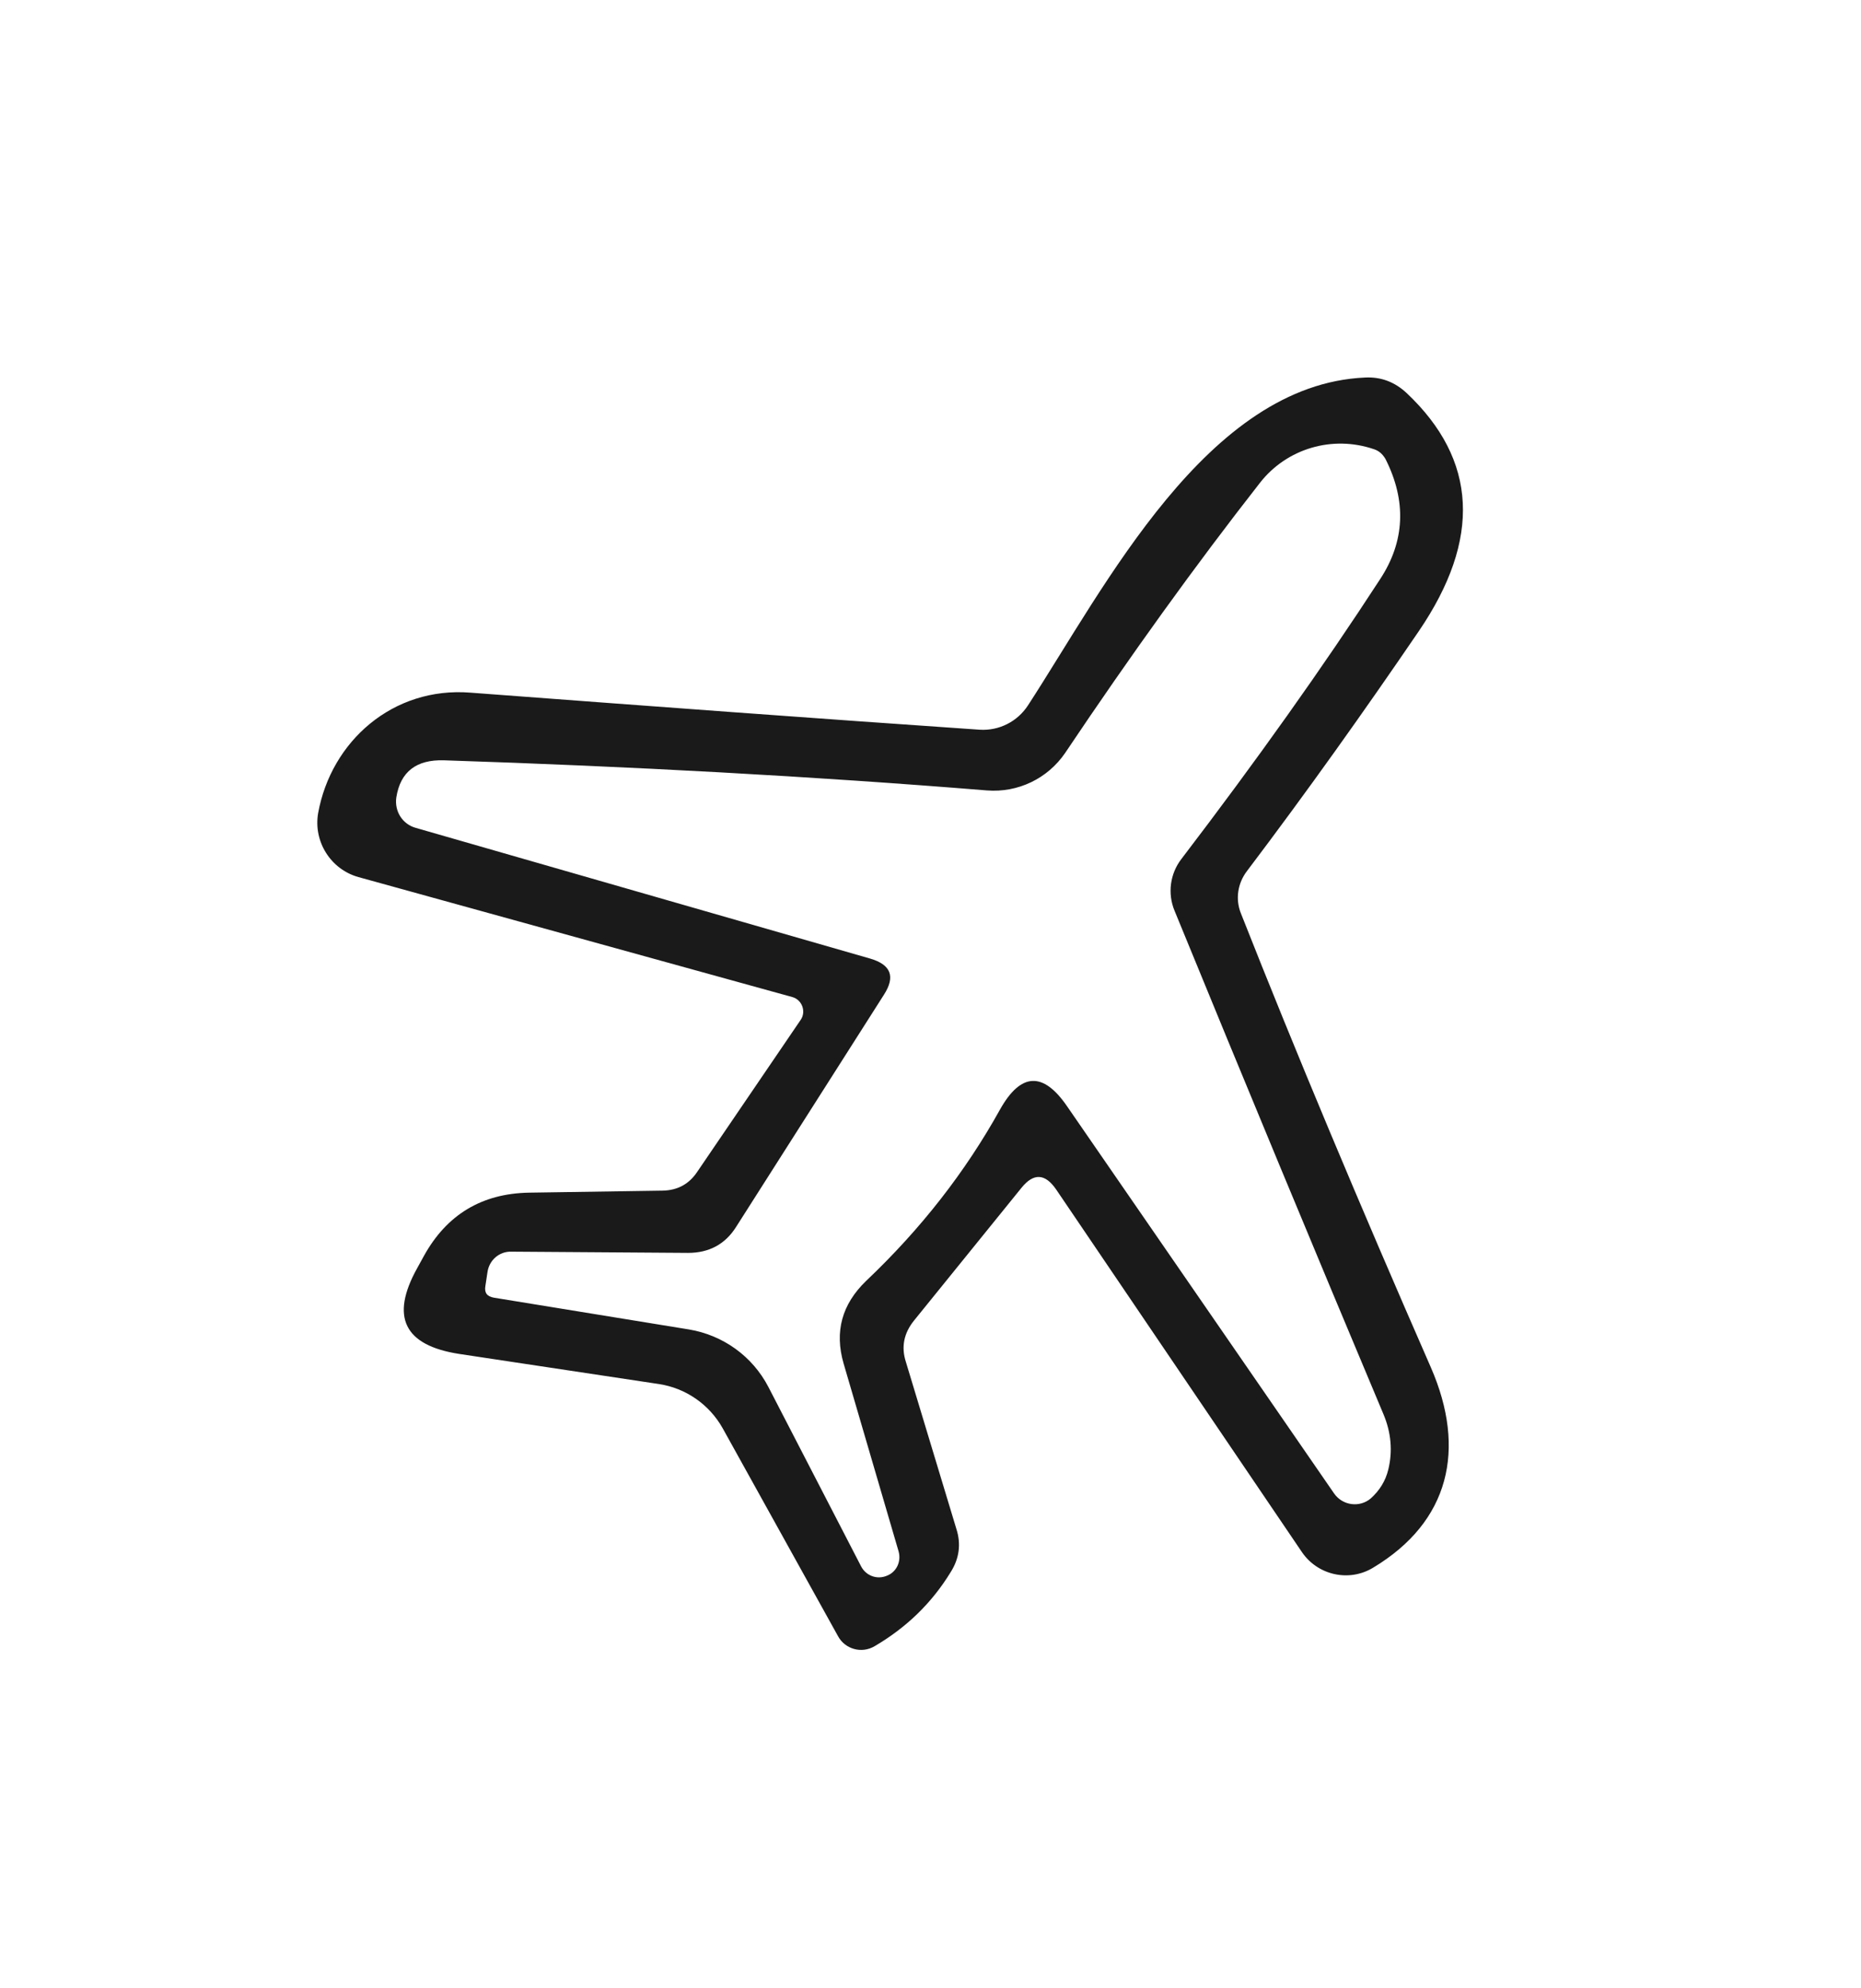
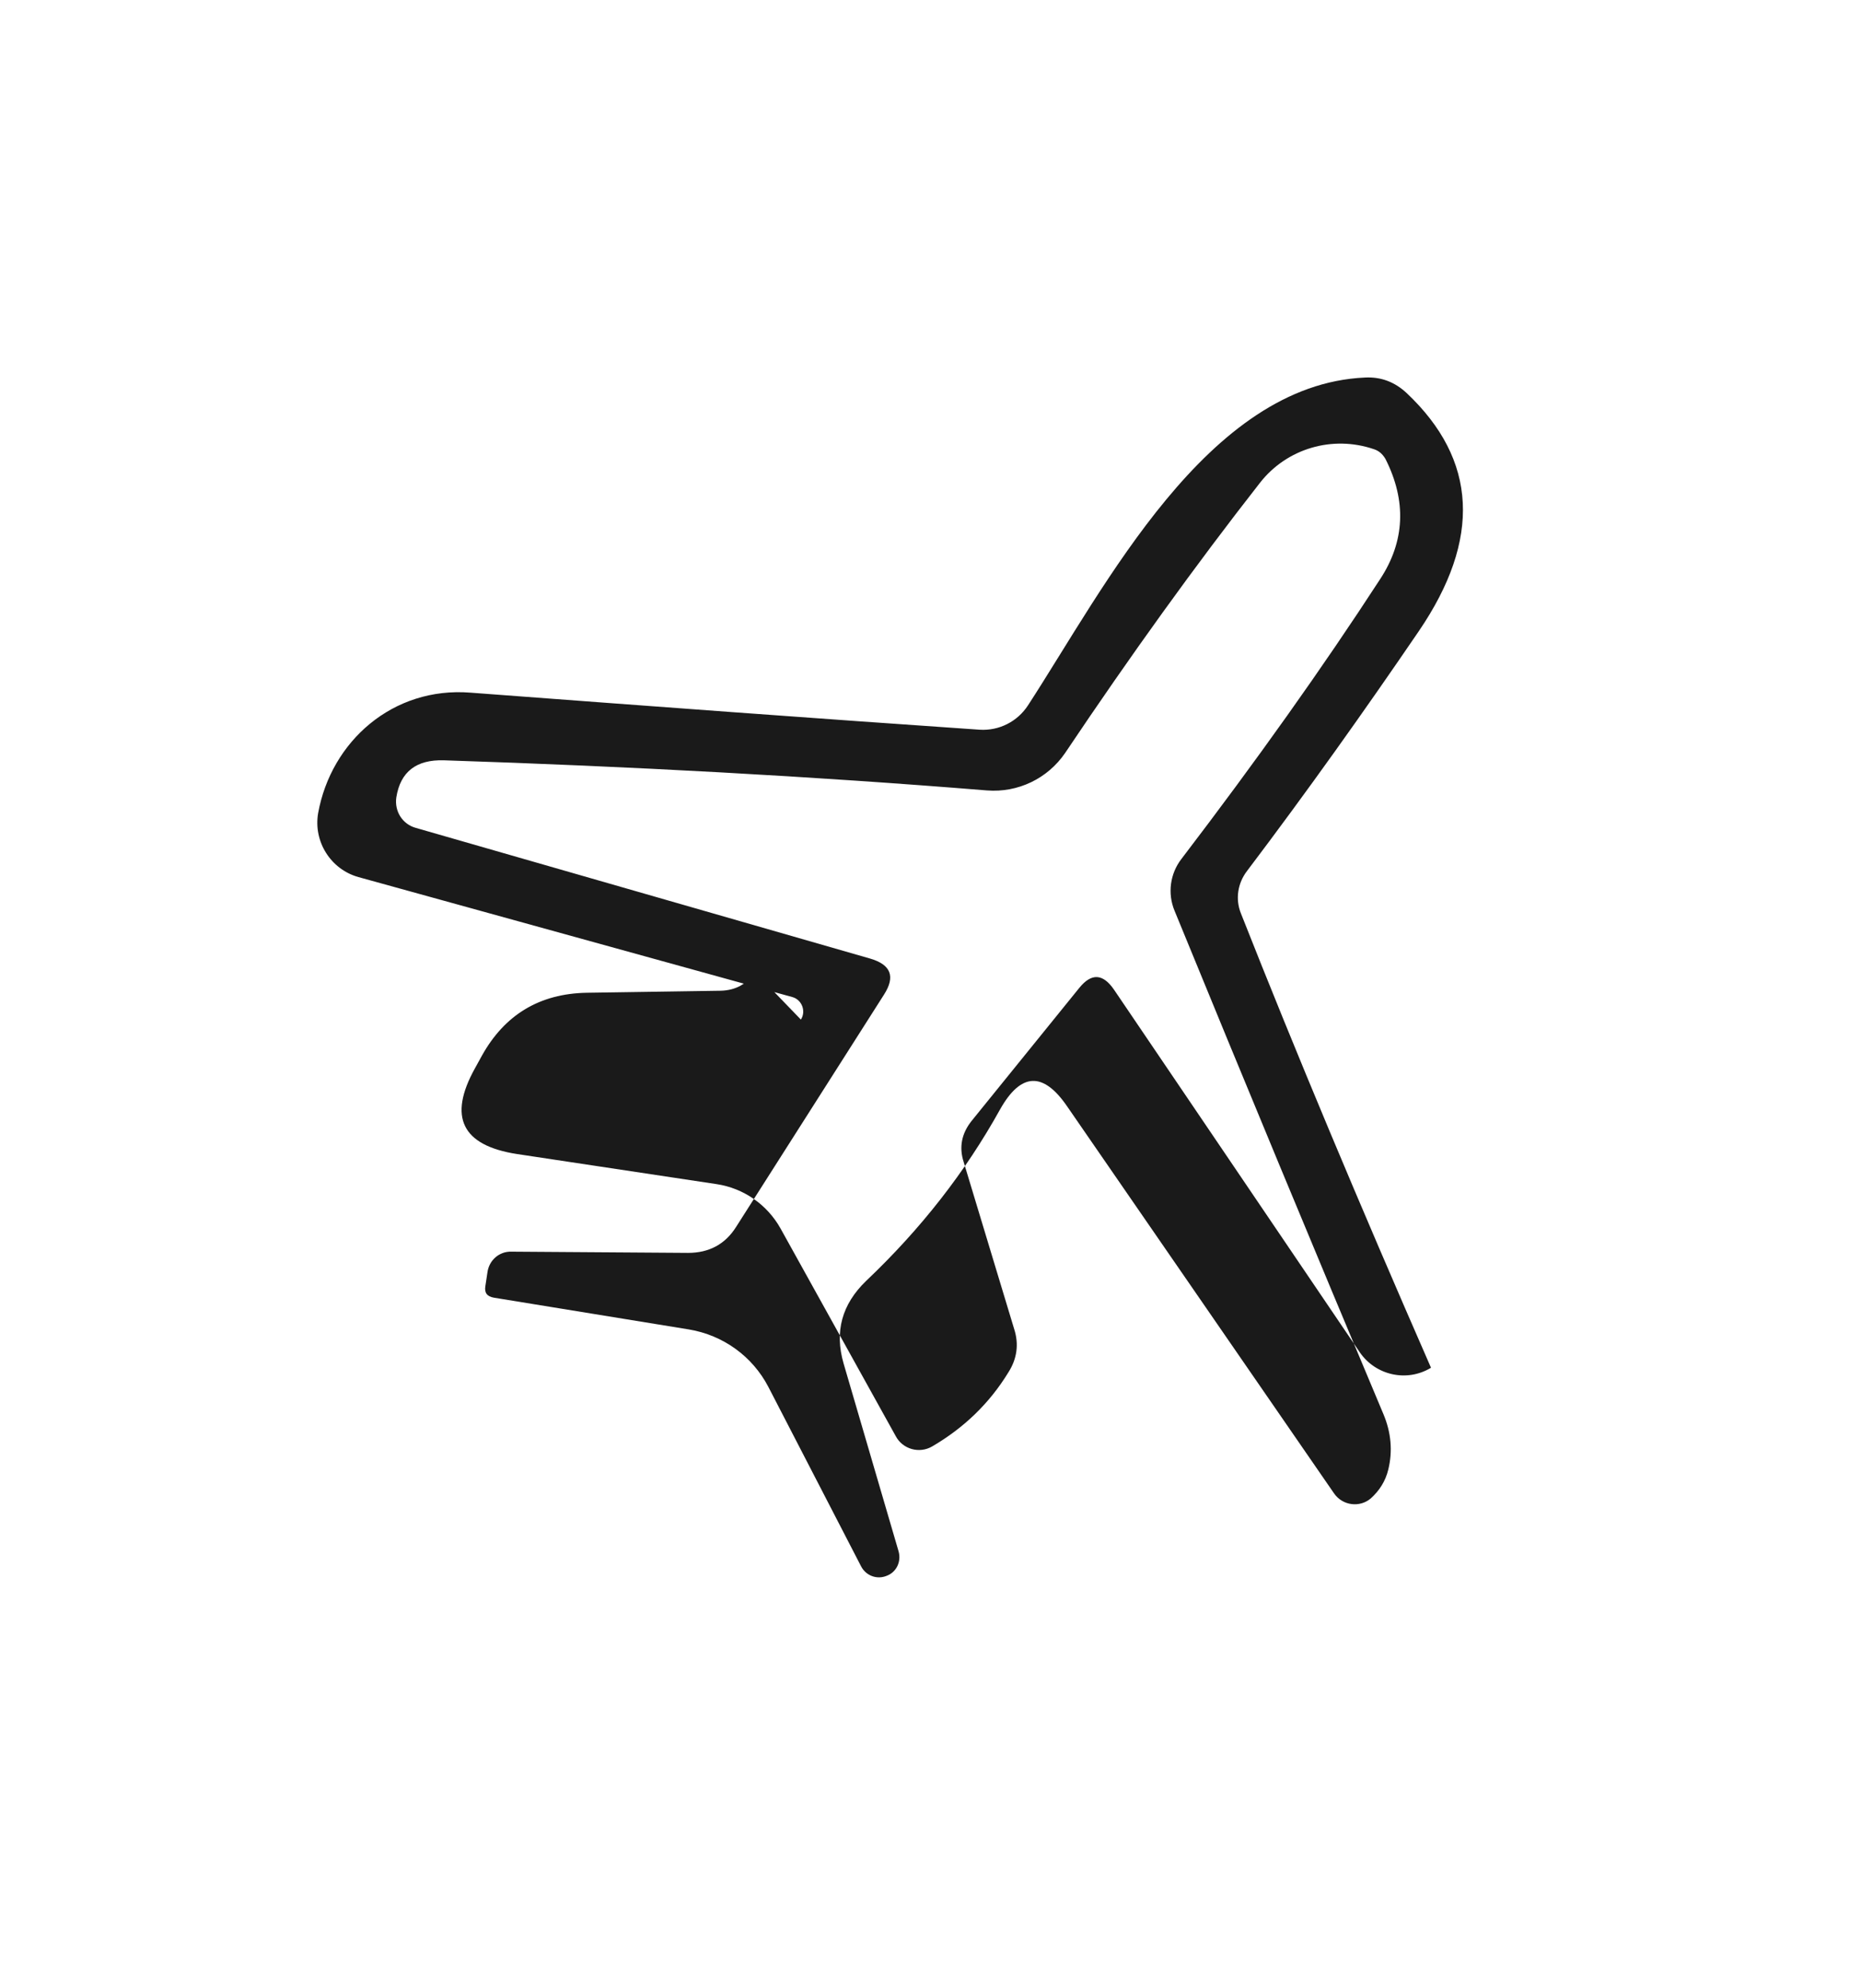
<svg xmlns="http://www.w3.org/2000/svg" xml:space="preserve" style="enable-background:new 0 0 560.94 599.06;" viewBox="0 0 560.94 599.06" y="0px" x="0px" id="_x2DC_àð_x5F_3" version="1.1">
  <style type="text/css">
	.st0{fill:#1A1A1A;}
</style>
  <g>
    <g>
-       <path d="M241.4,307.25c1.6-2.45,0.37-5.89-2.45-6.75l-130.91-36.19c-8.34-2.33-13.62-10.67-12.15-19.26    c3.93-21.72,22.58-38.16,45.89-36.32c53.86,4.05,105.03,7.85,153.49,11.17c5.89,0.37,11.41-2.45,14.6-7.36    c23.31-35.83,53.99-96.68,101.59-98.77c4.79-0.25,8.96,1.35,12.51,4.66c21.35,20.12,22.58,44.05,3.68,71.78    c-16.32,23.93-33.5,48.1-51.78,72.27c-2.82,3.68-3.56,8.47-1.84,12.76c16.56,41.96,35.7,87.6,57.3,136.93    c10.67,24.54,5.64,46.38-17.42,60.24c-7.24,4.42-16.69,2.33-21.47-4.66l-74.11-109.32c-3.31-4.79-6.75-5.03-10.43-0.49l-32.39,40    c-3.07,3.8-3.93,7.98-2.45,12.51l15.21,50.3c1.47,4.54,0.86,8.96-1.72,13.01c-5.77,9.45-13.5,16.81-22.94,22.33    c-3.93,2.33-8.96,0.86-11.04-3.07l-34.72-62.57c-4.05-7.24-11.17-12.15-19.26-13.37l-60.24-9.08    c-16.56-2.58-20.74-11.17-12.64-25.77l2.09-3.8c6.87-12.39,17.42-18.77,31.66-19.02l40.37-0.61c4.42-0.12,7.85-1.96,10.31-5.64    L241.4,307.25z M266.43,299.77l-44.54,69.94c-3.31,5.28-8.22,7.85-14.48,7.85l-53.25-0.37c-3.68-0.12-6.75,2.58-7.24,6.26    l-0.61,4.05c-0.37,2.09,0.49,3.19,2.58,3.56l58.77,9.57c10.31,1.72,19.14,8.1,23.93,17.3l27.97,54.11    c1.47,2.82,4.79,4.05,7.73,2.82c2.94-1.1,4.42-4.29,3.56-7.36l-16.56-56.56c-2.82-9.69-0.49-17.91,6.75-24.91    c16.56-15.7,29.94-32.88,40.37-51.65c6.26-11.17,13.01-11.53,20.24-0.98l80.49,116.68c2.58,3.68,7.73,4.29,11.04,1.47    c2.58-2.33,4.42-5.15,5.28-8.71c1.35-5.52,0.86-11.17-1.47-16.69c-20.74-49.32-41.72-99.87-62.94-151.65    c-2.21-5.28-1.35-11.29,2.09-15.7c22.58-29.57,42.57-57.67,59.87-84.29c7.48-11.41,7.98-23.56,1.6-36.19    c-0.86-1.47-1.96-2.45-3.44-2.94c-12.51-4.29-26.26-0.25-34.35,10.06c-19.51,24.91-39.02,52.02-58.77,81.47    c-5.28,7.73-14.23,12.02-23.56,11.29c-52.88-4.29-107.48-7.24-163.67-9.08c-8.34-0.25-13.13,3.44-14.36,11.17    c-0.61,4.17,1.84,8.1,5.89,9.2l136.93,39.38C268.51,290.69,269.99,294.25,266.43,299.77z" class="st0" />
+       <path d="M241.4,307.25c1.6-2.45,0.37-5.89-2.45-6.75l-130.91-36.19c-8.34-2.33-13.62-10.67-12.15-19.26    c3.93-21.72,22.58-38.16,45.89-36.32c53.86,4.05,105.03,7.85,153.49,11.17c5.89,0.37,11.41-2.45,14.6-7.36    c23.31-35.83,53.99-96.68,101.59-98.77c4.79-0.25,8.96,1.35,12.51,4.66c21.35,20.12,22.58,44.05,3.68,71.78    c-16.32,23.93-33.5,48.1-51.78,72.27c-2.82,3.68-3.56,8.47-1.84,12.76c16.56,41.96,35.7,87.6,57.3,136.93    c-7.24,4.42-16.69,2.33-21.47-4.66l-74.11-109.32c-3.31-4.79-6.75-5.03-10.43-0.49l-32.39,40    c-3.07,3.8-3.93,7.98-2.45,12.51l15.21,50.3c1.47,4.54,0.86,8.96-1.72,13.01c-5.77,9.45-13.5,16.81-22.94,22.33    c-3.93,2.33-8.96,0.86-11.04-3.07l-34.72-62.57c-4.05-7.24-11.17-12.15-19.26-13.37l-60.24-9.08    c-16.56-2.58-20.74-11.17-12.64-25.77l2.09-3.8c6.87-12.39,17.42-18.77,31.66-19.02l40.37-0.61c4.42-0.12,7.85-1.96,10.31-5.64    L241.4,307.25z M266.43,299.77l-44.54,69.94c-3.31,5.28-8.22,7.85-14.48,7.85l-53.25-0.37c-3.68-0.12-6.75,2.58-7.24,6.26    l-0.61,4.05c-0.37,2.09,0.49,3.19,2.58,3.56l58.77,9.57c10.31,1.72,19.14,8.1,23.93,17.3l27.97,54.11    c1.47,2.82,4.79,4.05,7.73,2.82c2.94-1.1,4.42-4.29,3.56-7.36l-16.56-56.56c-2.82-9.69-0.49-17.91,6.75-24.91    c16.56-15.7,29.94-32.88,40.37-51.65c6.26-11.17,13.01-11.53,20.24-0.98l80.49,116.68c2.58,3.68,7.73,4.29,11.04,1.47    c2.58-2.33,4.42-5.15,5.28-8.71c1.35-5.52,0.86-11.17-1.47-16.69c-20.74-49.32-41.72-99.87-62.94-151.65    c-2.21-5.28-1.35-11.29,2.09-15.7c22.58-29.57,42.57-57.67,59.87-84.29c7.48-11.41,7.98-23.56,1.6-36.19    c-0.86-1.47-1.96-2.45-3.44-2.94c-12.51-4.29-26.26-0.25-34.35,10.06c-19.51,24.91-39.02,52.02-58.77,81.47    c-5.28,7.73-14.23,12.02-23.56,11.29c-52.88-4.29-107.48-7.24-163.67-9.08c-8.34-0.25-13.13,3.44-14.36,11.17    c-0.61,4.17,1.84,8.1,5.89,9.2l136.93,39.38C268.51,290.69,269.99,294.25,266.43,299.77z" class="st0" />
    </g>
  </g>
</svg>